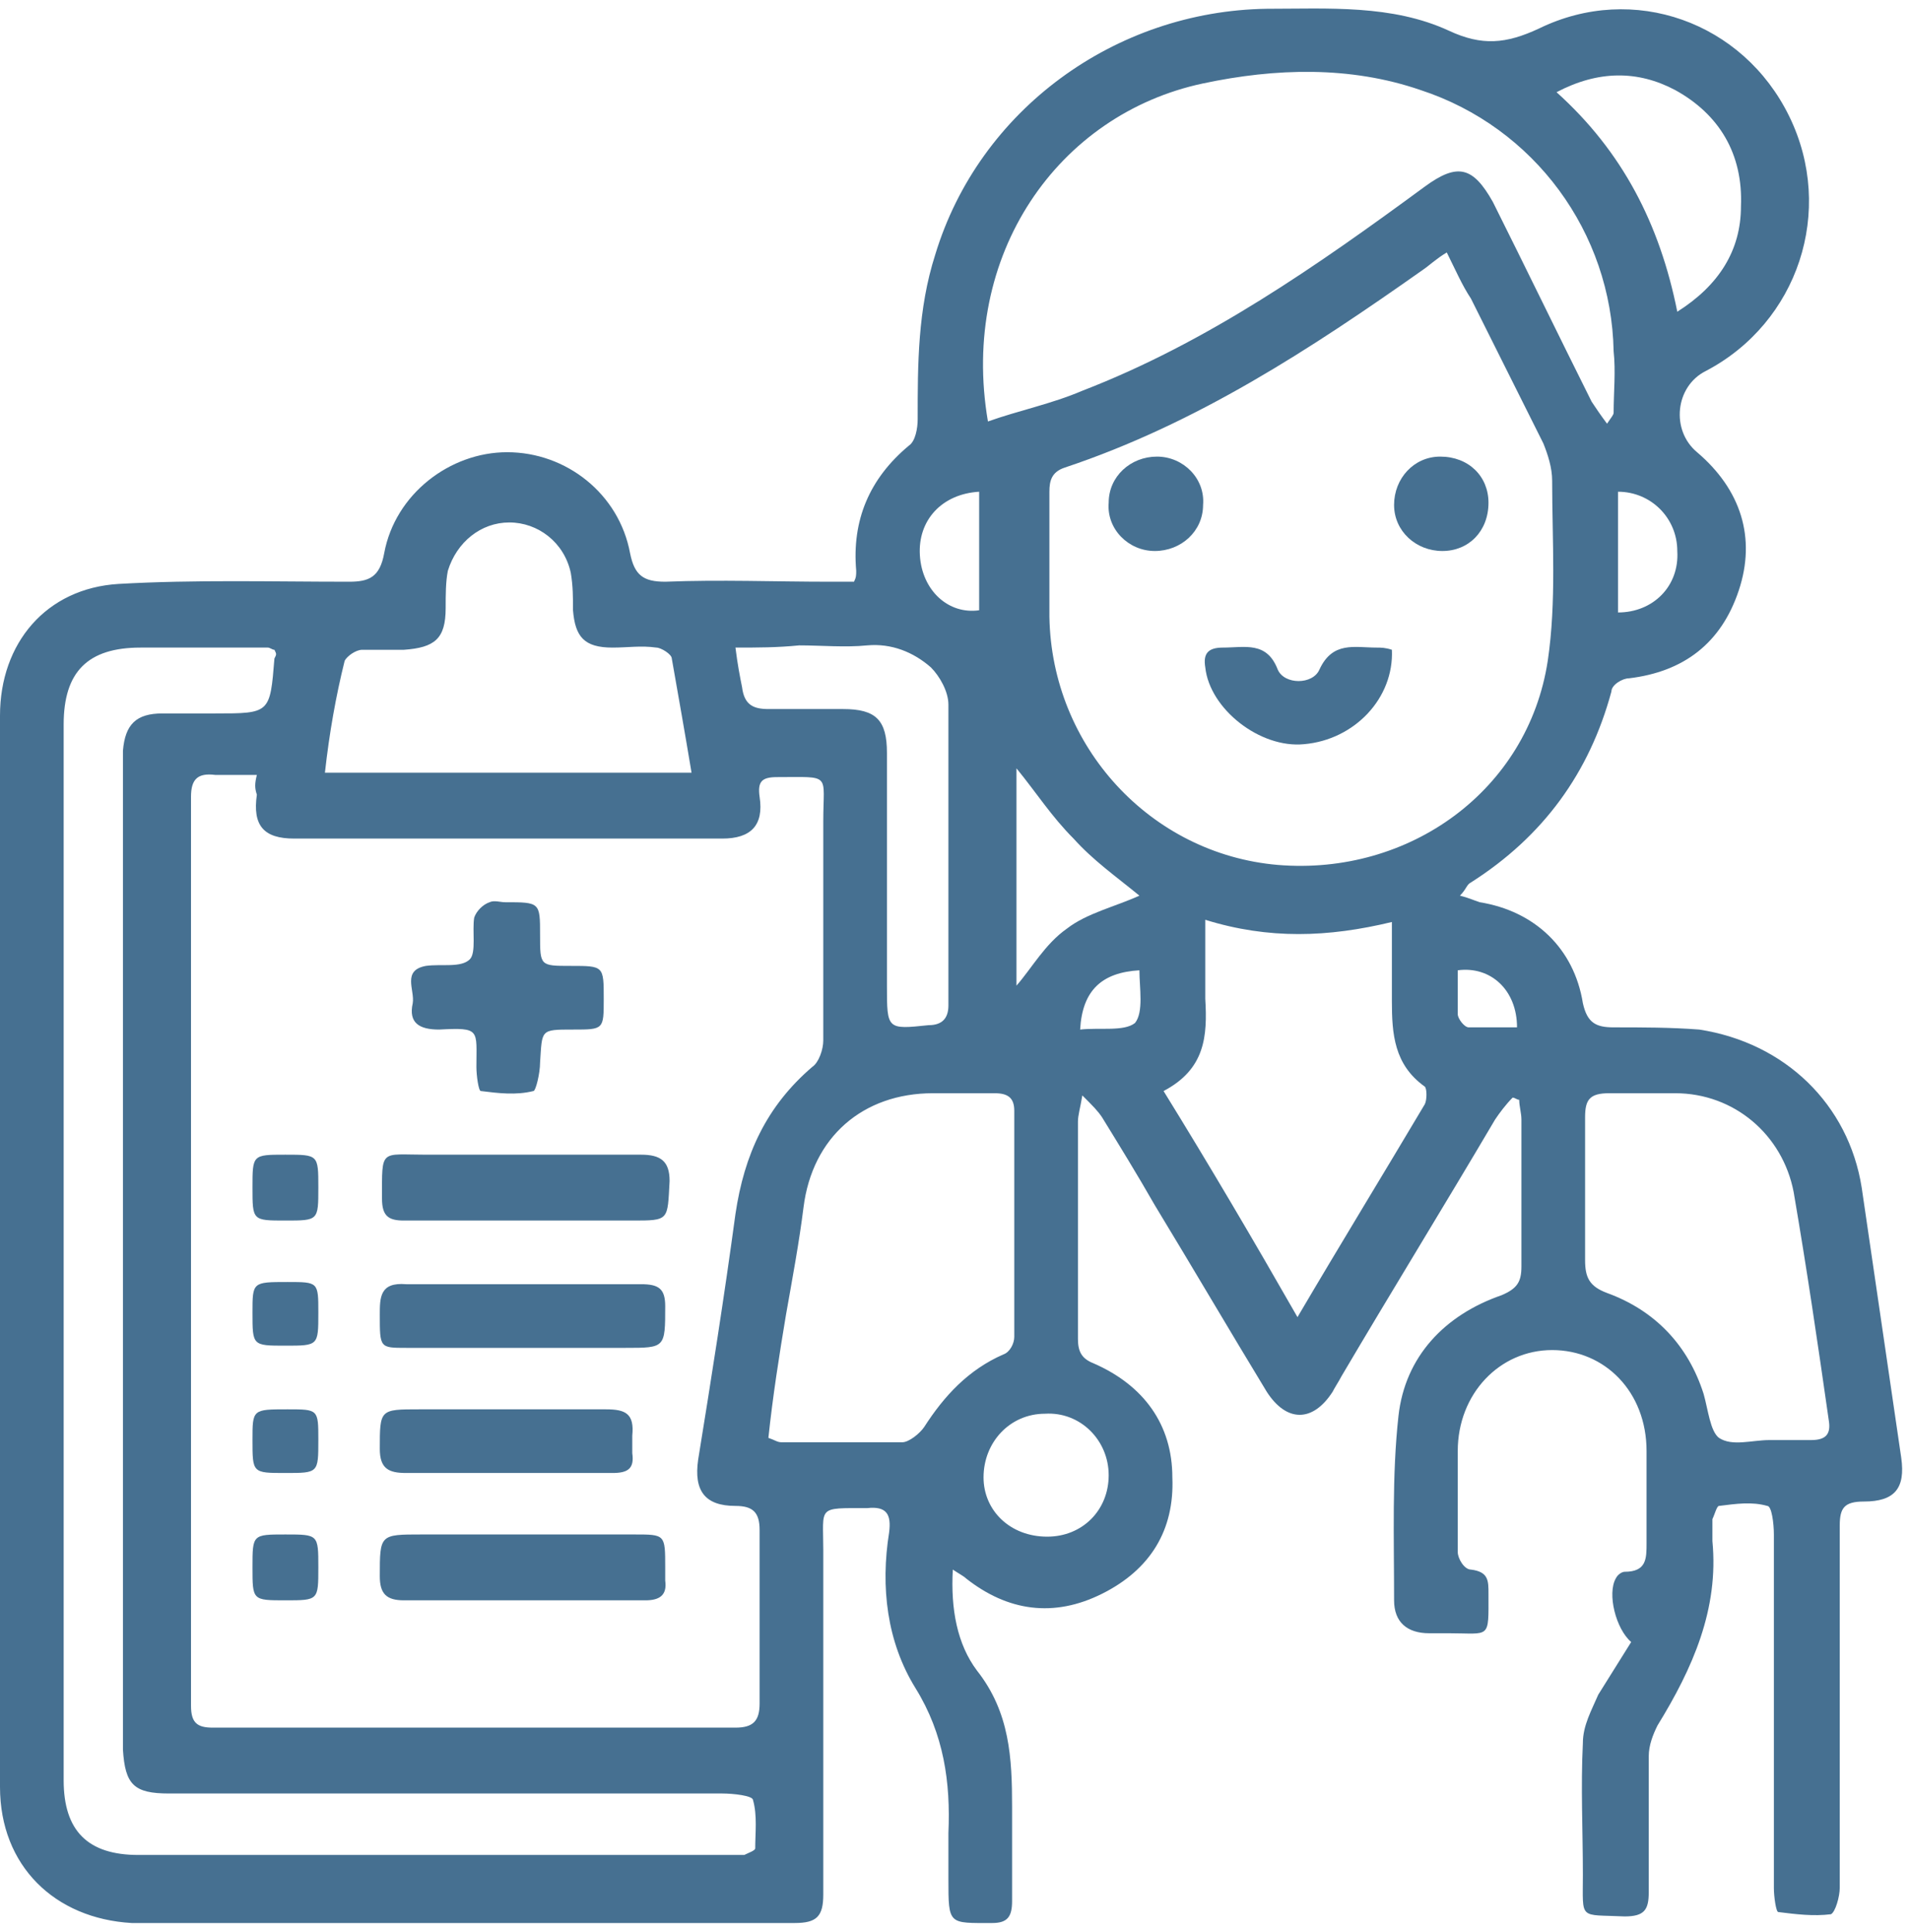
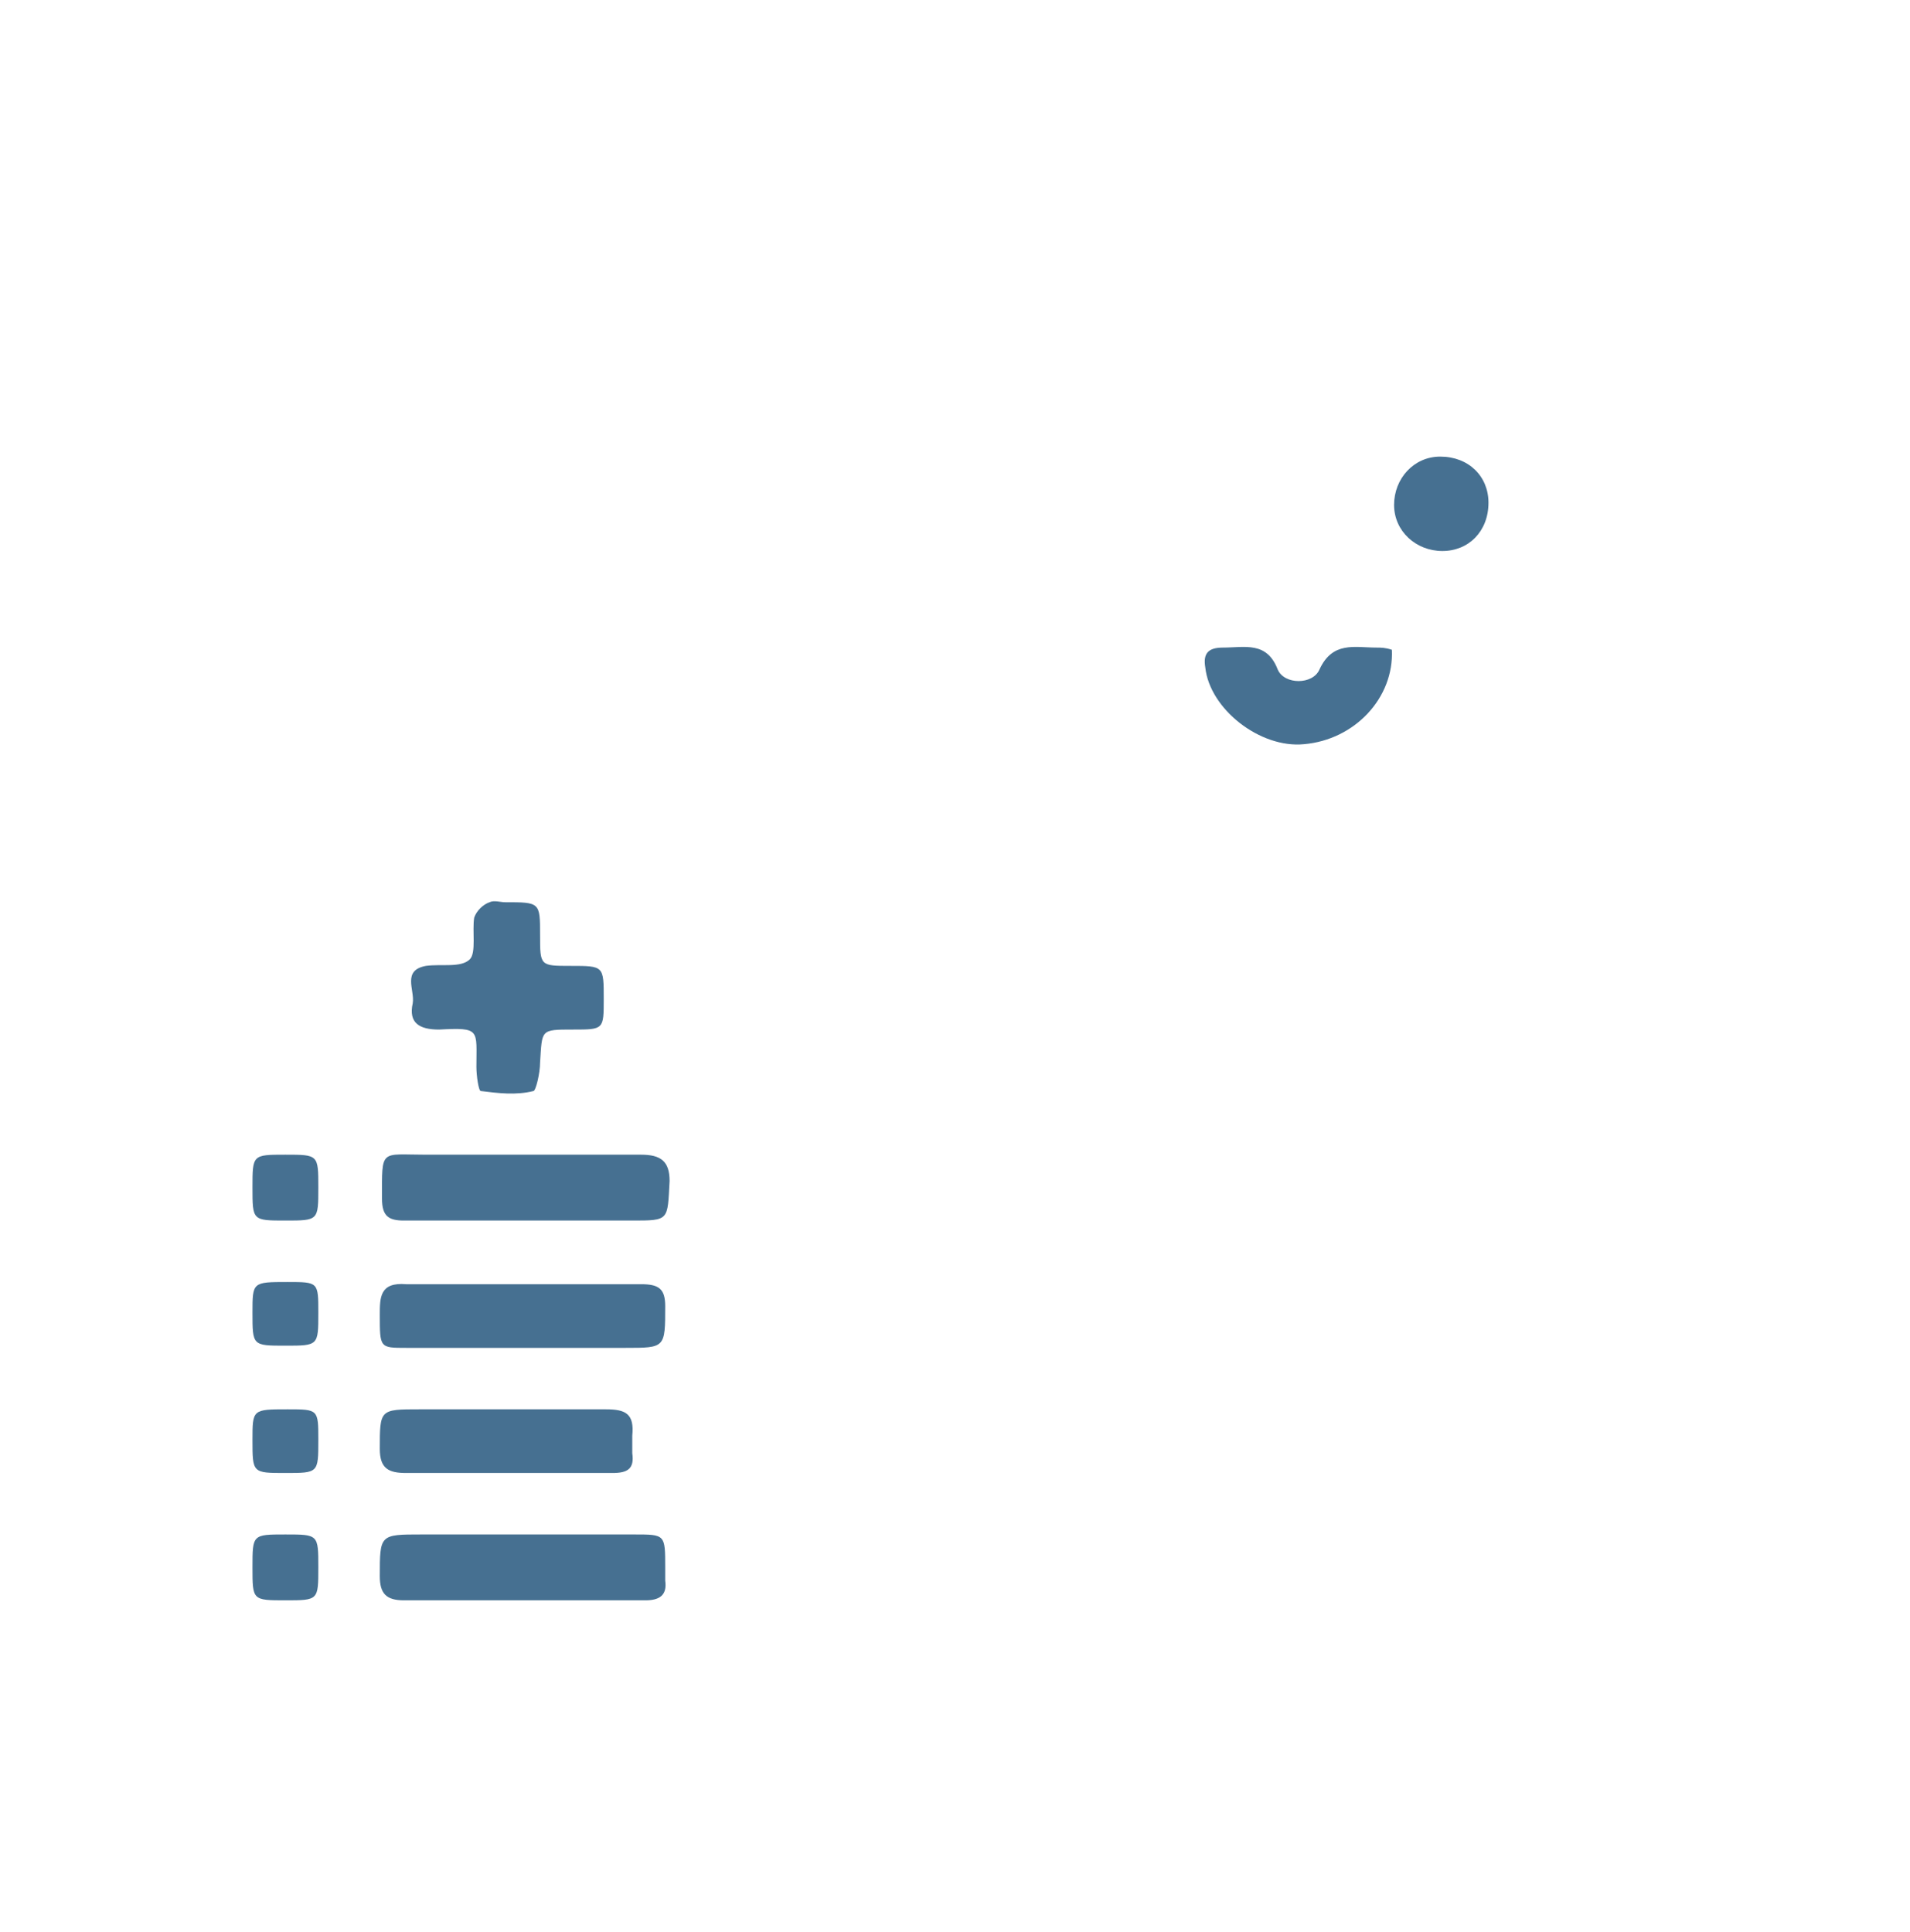
<svg xmlns="http://www.w3.org/2000/svg" version="1.1" id="Capa_1" x="0px" y="0px" viewBox="0 0 87 88" style="enable-background:new 0 0 87 88;" xml:space="preserve">
  <style type="text/css">
	.st0{fill:#467091;}
</style>
-   <path class="st0" d="M74.3,74.8c-0.7-0.6-1.1-2.2-0.7-2.9c0.1-0.2,0.3-0.3,0.4-0.3c1,0,1-0.6,1-1.3c0-1.4,0-2.8,0-4.2  c0-2.7-1.9-4.6-4.3-4.6c-2.4,0-4.3,2-4.3,4.6c0,1.5,0,3.1,0,4.6c0,0.3,0.3,0.8,0.6,0.8c0.8,0.1,0.8,0.5,0.8,1.1  c0,2.1,0.1,1.8-1.8,1.8c-0.3,0-0.6,0-0.9,0c-1,0-1.6-0.5-1.6-1.5c0-2.8-0.1-5.7,0.2-8.4c0.3-2.7,2.1-4.6,4.7-5.5  c0.7-0.3,0.9-0.6,0.9-1.3c0-2.2,0-4.5,0-6.7c0-0.3-0.1-0.6-0.1-0.9c-0.1,0-0.2-0.1-0.3-0.1c-0.3,0.3-0.6,0.7-0.8,1  c-2.3,3.9-4.7,7.8-7,11.7c-0.1,0.2-0.3,0.5-0.4,0.7c-0.9,1.4-2.1,1.4-3,0c-1.7-2.8-3.4-5.7-5.1-8.5c-0.8-1.4-1.6-2.7-2.4-4  c-0.2-0.3-0.4-0.5-0.9-1c-0.1,0.6-0.2,0.9-0.2,1.2c0,3.3,0,6.6,0,9.9c0,0.6,0.2,0.9,0.7,1.1c2.3,1,3.6,2.8,3.6,5.2  c0.1,2.4-1,4.2-3.2,5.3c-2.2,1.1-4.3,0.8-6.2-0.7c-0.1-0.1-0.3-0.2-0.6-0.4c-0.1,1.8,0.2,3.4,1.1,4.6c1.5,1.9,1.6,4,1.6,6.2  c0,1.4,0,2.9,0,4.3c0,0.7-0.2,1-0.9,1c-2,0-2,0.1-2-2c0-0.7,0-1.4,0-2.1c0.1-2.3-0.2-4.5-1.5-6.6c-1.3-2.1-1.6-4.6-1.2-7.1  c0.1-0.8-0.1-1.2-1-1.1c-2.3,0-2-0.1-2,1.9c0,5.2,0,10.5,0,15.7c0,1-0.3,1.3-1.3,1.3c-10.1,0-20.1,0-30.2,0C2.5,87.4,0,85,0,81.4  c0-16.3,0-32.5,0-48.8c0-3.3,2.1-5.8,5.4-6c3.5-0.2,7-0.1,10.5-0.1c0.9,0,1.4-0.2,1.6-1.3c0.5-2.7,3-4.6,5.6-4.6  c2.7,0,5.1,1.9,5.6,4.6c0.2,1,0.6,1.3,1.6,1.3c2.5-0.1,5,0,7.5,0c0.4,0,0.7,0,1.1,0c0.1-0.2,0.1-0.3,0.1-0.5  c-0.2-2.3,0.6-4.2,2.4-5.7c0.3-0.2,0.4-0.8,0.4-1.2c0-2.5,0-5,0.8-7.5c2-6.6,8.2-11.1,15.1-11.2c2.8,0,5.7-0.2,8.3,1  c1.5,0.7,2.6,0.6,4.1-0.1c4.3-2.1,9.3-0.3,11.4,4c2.1,4.3,0.4,9.4-3.8,11.6c-1.4,0.7-1.6,2.7-0.4,3.7c2,1.7,2.7,3.9,1.9,6.3  c-0.8,2.4-2.5,3.7-5,4c-0.3,0-0.8,0.3-0.8,0.6c-1,3.7-3.1,6.6-6.4,8.7c-0.2,0.1-0.2,0.3-0.5,0.6c0.4,0.1,0.6,0.2,0.9,0.3  c2.5,0.4,4.3,2.1,4.7,4.6c0.2,0.9,0.6,1.1,1.4,1.1c1.3,0,2.6,0,3.9,0.1c3.9,0.6,6.8,3.4,7.4,7.2c0.6,4.1,1.2,8.2,1.8,12.3  c0.2,1.4-0.3,2-1.7,2c-0.9,0-1.1,0.3-1.1,1.1c0,5.5,0,11,0,16.5c0,0.4-0.2,1.1-0.4,1.2c-0.8,0.1-1.6,0-2.4-0.1  c-0.1,0-0.2-0.7-0.2-1.1c0-5.4,0-10.7,0-16.1c0-0.5-0.1-1.3-0.3-1.3c-0.7-0.2-1.4-0.1-2.2,0c-0.1,0-0.2,0.4-0.3,0.6c0,0.3,0,0.7,0,1  c0.3,3.1-0.9,5.8-2.5,8.4c-0.2,0.4-0.4,0.9-0.4,1.4c0,2.1,0,4.2,0,6.2c0,0.8-0.2,1.1-1.1,1.1c-2.1-0.1-1.9,0.2-1.9-1.9  c0-2-0.1-4,0-6c0-0.8,0.4-1.5,0.7-2.2C73.3,76.4,73.8,75.6,74.3,74.8z M11.7,35.3c-0.7,0-1.3,0-1.9,0c-0.8-0.1-1.1,0.2-1.1,1  c0,13.8,0,27.6,0,41.4c0,0.8,0.3,1,1,1c7.9,0,15.9,0,23.8,0c0.8,0,1.1-0.3,1.1-1.1c0-2.6,0-5.3,0-7.9c0-0.8-0.3-1.1-1.1-1.1  c-1.4,0-1.9-0.7-1.7-2.1c0.6-3.7,1.2-7.5,1.7-11.2c0.4-2.7,1.4-4.9,3.5-6.7c0.3-0.2,0.5-0.8,0.5-1.2c0-3.4,0-6.7,0-10  c0-2.2,0.4-2-2.1-2c-0.7,0-0.9,0.2-0.8,0.9c0.2,1.3-0.4,1.9-1.7,1.9c-6.5,0-13,0-19.5,0c-1.4,0-1.9-0.6-1.7-2  C11.6,35.9,11.6,35.7,11.7,35.3z M65.9,11.5c-0.5,0.3-0.8,0.6-1.1,0.8c-5.1,3.6-10.3,7-16.3,9c-0.6,0.2-0.7,0.6-0.7,1.1  c0,1.9,0,3.8,0,5.7c0.1,5.9,4.6,10.8,10.4,11.3c6,0.5,11.4-3.4,12.3-9.3c0.4-2.7,0.2-5.5,0.2-8.2c0-0.6-0.2-1.2-0.4-1.7  c-1.1-2.2-2.2-4.4-3.3-6.6C66.6,13,66.3,12.3,65.9,11.5z M12.5,29.6c-0.1,0-0.2-0.1-0.3-0.1c-1.9,0-3.9,0-5.8,0  c-2.4,0-3.5,1.1-3.5,3.5c0,16,0,32,0,48.1c0,2.3,1.1,3.4,3.4,3.4c9,0,18,0,26.9,0c0.2,0,0.5,0,0.7,0c0.2-0.1,0.5-0.2,0.5-0.3  c0-0.7,0.1-1.5-0.1-2.2c0-0.2-0.9-0.3-1.4-0.3c-8.4,0-16.8,0-25.2,0c-1.6,0-2-0.4-2.1-2c0-0.3,0-0.5,0-0.8c0-14.6,0-29.1,0-43.7  c0-0.3,0-0.7,0-1c0.1-1.2,0.6-1.7,1.8-1.7c0.8,0,1.6,0,2.4,0c2.5,0,2.5,0,2.7-2.5C12.6,29.8,12.6,29.8,12.5,29.6z M73.2,19.3  c0.2-0.3,0.3-0.4,0.3-0.5c0-0.9,0.1-1.9,0-2.8c-0.1-5.4-3.6-10.2-8.8-11.9c-3.2-1.1-6.6-1-9.9-0.3c-6.6,1.4-11.1,7.8-9.8,15.4  c1.4-0.5,2.9-0.8,4.3-1.4C55,15.6,60,12.1,64.9,8.5c1.5-1.1,2.2-0.9,3.1,0.7c1.5,3,3,6.1,4.5,9.1C72.7,18.6,72.9,18.9,73.2,19.3z   M35,65.5c0.3,0.1,0.4,0.2,0.6,0.2c1.9,0,3.7,0,5.5,0c0.3,0,0.8-0.4,1-0.7c0.9-1.4,2-2.6,3.6-3.3c0.3-0.1,0.5-0.5,0.5-0.8  c0-3.4,0-6.8,0-10.3c0-0.6-0.3-0.8-0.9-0.8c-0.9,0-1.9,0-2.8,0c-3.2,0-5.5,2-5.9,5.2c-0.2,1.6-0.5,3.2-0.8,4.9  C35.5,61.7,35.2,63.6,35,65.5z M54.9,41.9c0,1.3,0,2.5,0,3.6c0.1,1.7,0,3.2-1.9,4.2c2.1,3.4,4.1,6.8,6.1,10.3c2-3.4,3.9-6.5,5.8-9.7  c0.1-0.2,0.1-0.7,0-0.8c-1.4-1-1.5-2.4-1.5-3.9c0-1.1,0-2.3,0-3.6C60.5,42.7,57.8,42.8,54.9,41.9z M80.6,65.6  C80.6,65.7,80.6,65.7,80.6,65.6c0.6,0,1.3,0,1.9,0c0.7,0,0.9-0.3,0.8-0.9c-0.5-3.5-1-6.9-1.6-10.4c-0.5-2.6-2.7-4.5-5.4-4.5  c-1,0-2,0-3,0c-0.9,0-1.1,0.3-1.1,1.1c0,2.2,0,4.3,0,6.5c0,0.8,0.2,1.2,1,1.5c2.2,0.8,3.7,2.4,4.4,4.6c0.2,0.7,0.3,1.7,0.7,2  C78.9,65.9,79.8,65.6,80.6,65.6z M14.8,35.2c5.6,0,11.1,0,16.7,0c-0.3-1.8-0.6-3.5-0.9-5.2c0-0.2-0.5-0.5-0.7-0.5  c-0.7-0.1-1.3,0-2,0c-1.3,0-1.7-0.5-1.8-1.7c0-0.6,0-1.1-0.1-1.7c-0.3-1.4-1.5-2.3-2.8-2.3c-1.3,0-2.4,0.9-2.8,2.2  c-0.1,0.5-0.1,1.1-0.1,1.7c0,1.4-0.5,1.8-1.9,1.9c-0.6,0-1.3,0-1.9,0c-0.3,0-0.7,0.3-0.8,0.5C15.3,31.7,15,33.4,14.8,35.2z   M33.5,29.5c0.1,0.8,0.2,1.3,0.3,1.8c0.1,0.8,0.5,1,1.2,1c1.1,0,2.3,0,3.4,0c1.5,0,2,0.5,2,2c0,3.5,0,7.1,0,10.6c0,2,0,2,1.9,1.8  c0.6,0,0.9-0.3,0.9-0.9c0-4.6,0-9.1,0-13.7c0-0.6-0.4-1.3-0.8-1.7c-0.8-0.7-1.8-1.1-2.9-1c-1,0.1-2.1,0-3.1,0  C35.4,29.5,34.5,29.5,33.5,29.5z M76.4,14.2c1.9-1.2,2.9-2.8,2.9-4.8c0.1-2.4-1-4.2-3-5.3c-1.7-0.9-3.5-0.9-5.4,0.1  C73.9,6.9,75.6,10.2,76.4,14.2z M47.7,70c1.6,0,2.8-1.2,2.8-2.8c0-1.6-1.3-2.9-2.9-2.8c-1.6,0-2.8,1.3-2.8,2.9  C44.8,68.8,46,70,47.7,70z M46.3,35c0,3.5,0,6.8,0,9.9c0.7-0.8,1.3-1.9,2.3-2.6c0.9-0.7,2.2-1,3.3-1.5c-1.1-0.9-2.1-1.6-3-2.6  C47.9,37.2,47.2,36.1,46.3,35z M44.6,22.4c-1.7,0.1-2.8,1.3-2.7,2.9c0.1,1.6,1.3,2.7,2.7,2.5C44.6,26,44.6,24.2,44.6,22.4z   M73.7,27.9c1.6,0,2.8-1.2,2.7-2.8c0-1.5-1.2-2.7-2.7-2.7C73.7,24.2,73.7,26.1,73.7,27.9z M69.1,46.8c0-1.7-1.2-2.8-2.7-2.6  c0,0.6,0,1.3,0,2c0,0.2,0.3,0.6,0.5,0.6C67.6,46.8,68.4,46.8,69.1,46.8z M49.2,46.9c0.9-0.1,2,0.1,2.5-0.3c0.4-0.5,0.2-1.6,0.2-2.4  C50.2,44.3,49.3,45.1,49.2,46.9z" />
  <path class="st0" d="M27.5,45.5c0,1.4,0,1.4-1.4,1.4c-1.5,0-1.4,0-1.5,1.5c0,0.5-0.2,1.3-0.3,1.3c-0.8,0.2-1.6,0.1-2.4,0  c-0.1,0-0.2-0.7-0.2-1.1c0-1.7,0.2-1.8-1.7-1.7c-0.9,0-1.4-0.3-1.2-1.2c0.1-0.6-0.5-1.5,0.6-1.7c0.7-0.1,1.6,0.1,2-0.3  c0.3-0.3,0.1-1.3,0.2-1.9c0.1-0.3,0.4-0.6,0.7-0.7c0.2-0.1,0.5,0,0.7,0c1.6,0,1.6,0,1.6,1.5c0,1.4,0,1.4,1.4,1.4  C27.5,44,27.5,44,27.5,45.5z" />
-   <path class="st0" d="M23.9,55.6c-1.9,0-3.7,0-5.5,0c-0.7,0-1-0.2-1-1c0-2.3-0.1-2,2-2c3.3,0,6.5,0,9.8,0c0.9,0,1.3,0.3,1.3,1.2  c-0.1,1.8,0,1.8-1.7,1.8C27,55.6,25.4,55.6,23.9,55.6z" />
+   <path class="st0" d="M23.9,55.6c-1.9,0-3.7,0-5.5,0c-0.7,0-1-0.2-1-1c0-2.3-0.1-2,2-2c3.3,0,6.5,0,9.8,0c0.9,0,1.3,0.3,1.3,1.2  c-0.1,1.8,0,1.8-1.7,1.8C27,55.6,25.4,55.6,23.9,55.6" />
  <path class="st0" d="M23.8,72.9c-1.8,0-3.6,0-5.4,0c-0.8,0-1.1-0.3-1.1-1.1c0-1.9,0-1.9,1.9-1.9c3.2,0,6.5,0,9.7,0  c1.4,0,1.4,0,1.4,1.5c0,0.2,0,0.4,0,0.6c0.1,0.7-0.3,0.9-0.9,0.9C27.5,72.9,25.7,72.9,23.8,72.9z" />
  <path class="st0" d="M23.8,58.5c1.8,0,3.6,0,5.4,0c0.8,0,1.1,0.2,1.1,1c0,1.9,0,1.9-1.8,1.9c-3.3,0-6.6,0-10,0c-1.2,0-1.2,0-1.2-1.5  c0-0.8,0-1.5,1.2-1.4C20.3,58.5,22.1,58.5,23.8,58.5z" />
  <path class="st0" d="M23.1,67.1c-1.5,0-3.1,0-4.6,0c-0.8,0-1.2-0.2-1.2-1.1c0-1.8,0-1.8,1.8-1.8c2.8,0,5.7,0,8.5,0  c0.9,0,1.3,0.2,1.2,1.2c0,0.3,0,0.5,0,0.8c0.1,0.7-0.2,0.9-0.9,0.9C26.3,67.1,24.7,67.1,23.1,67.1z" />
  <path class="st0" d="M13,52.6c1.5,0,1.5,0,1.5,1.5c0,1.5,0,1.5-1.5,1.5c-1.5,0-1.5,0-1.5-1.5C11.5,52.6,11.5,52.6,13,52.6z" />
  <path class="st0" d="M13,72.9c-1.5,0-1.5,0-1.5-1.5c0-1.5,0-1.5,1.5-1.5c1.5,0,1.5,0,1.5,1.5C14.5,72.9,14.5,72.9,13,72.9z" />
  <path class="st0" d="M13,61.3c-1.5,0-1.5,0-1.5-1.5c0-1.4,0-1.4,1.6-1.4c1.4,0,1.4,0,1.4,1.4C14.5,61.3,14.5,61.3,13,61.3z" />
  <path class="st0" d="M13,67.1c-1.5,0-1.5,0-1.5-1.5c0-1.4,0-1.4,1.6-1.4c1.4,0,1.4,0,1.4,1.4C14.5,67.1,14.5,67.1,13,67.1z" />
  <path class="st0" d="M63.4,29.6c0.1,2.2-1.7,4.1-4,4.3c-2,0.2-4.3-1.6-4.5-3.5c-0.1-0.6,0.1-0.9,0.8-0.9c1,0,2-0.3,2.5,1  c0.3,0.7,1.6,0.7,1.9,0c0.6-1.3,1.6-1,2.6-1C62.9,29.5,63.1,29.5,63.4,29.6z" />
  <path class="st0" d="M65.7,25.1c-1.2,0-2.2-0.9-2.2-2.1c0-1.2,0.9-2.2,2.1-2.2c1.3,0,2.2,0.9,2.2,2.1C67.8,24.2,66.9,25.1,65.7,25.1  z" />
-   <path class="st0" d="M52.6,25.1c-1.2,0-2.2-1-2.1-2.2c0-1.2,1-2.1,2.2-2.1c1.2,0,2.2,1,2.1,2.2C54.8,24.2,53.8,25.1,52.6,25.1z" />
</svg>